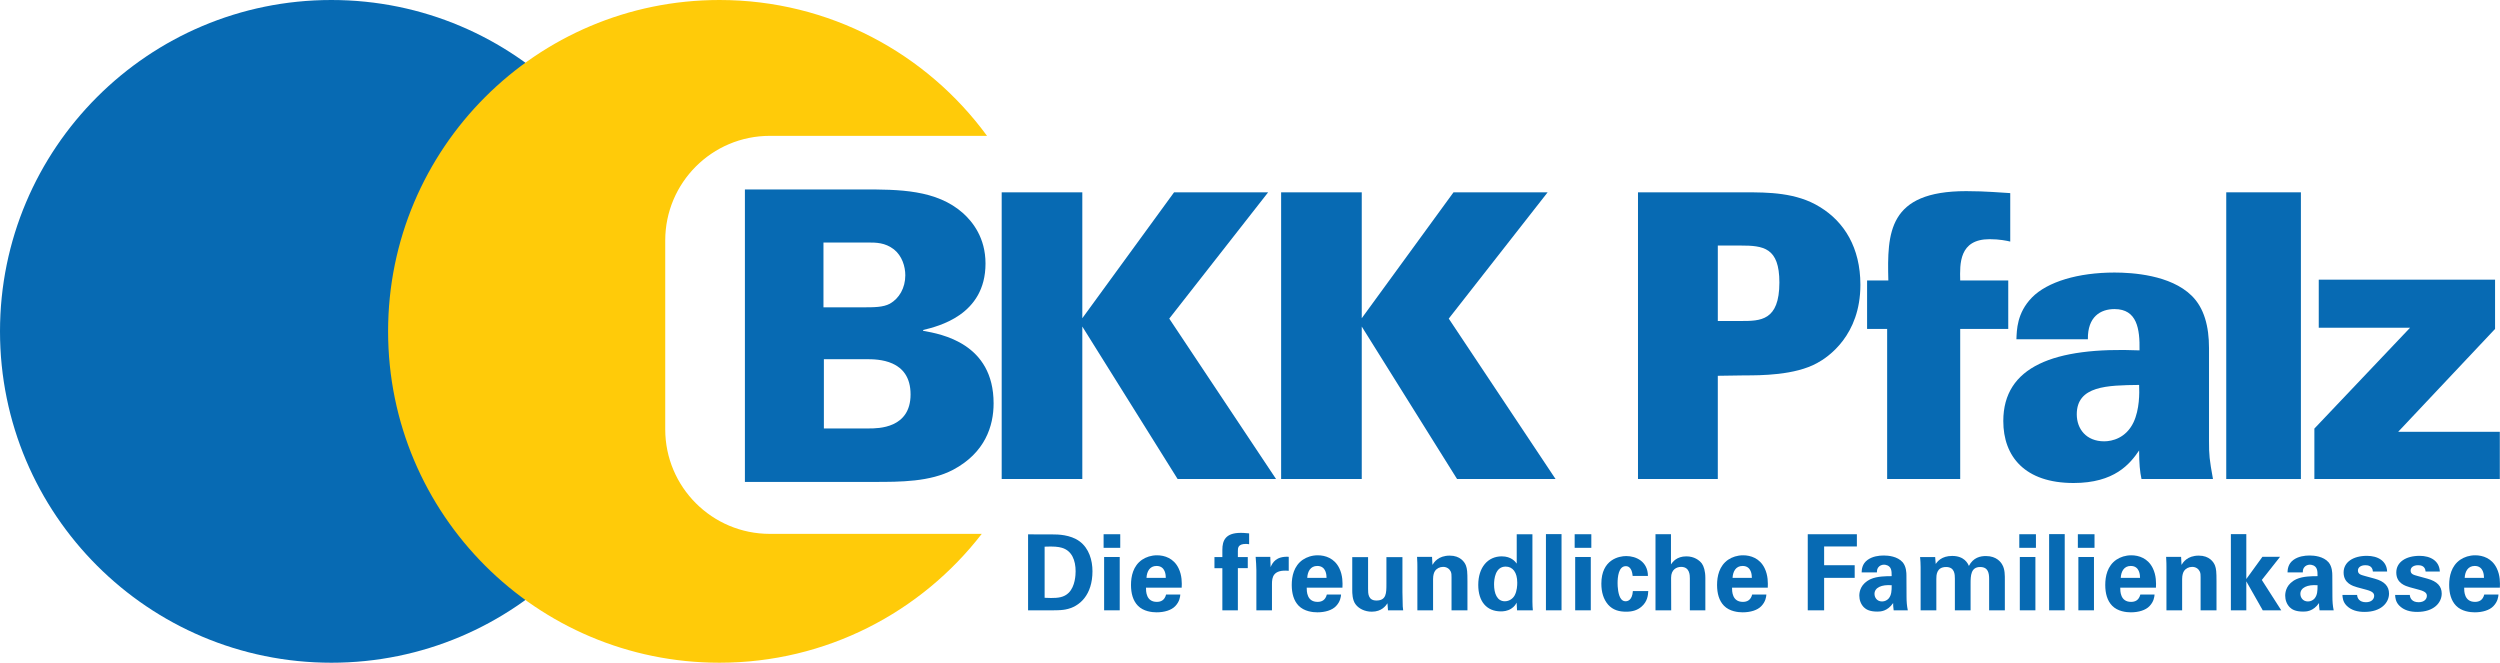
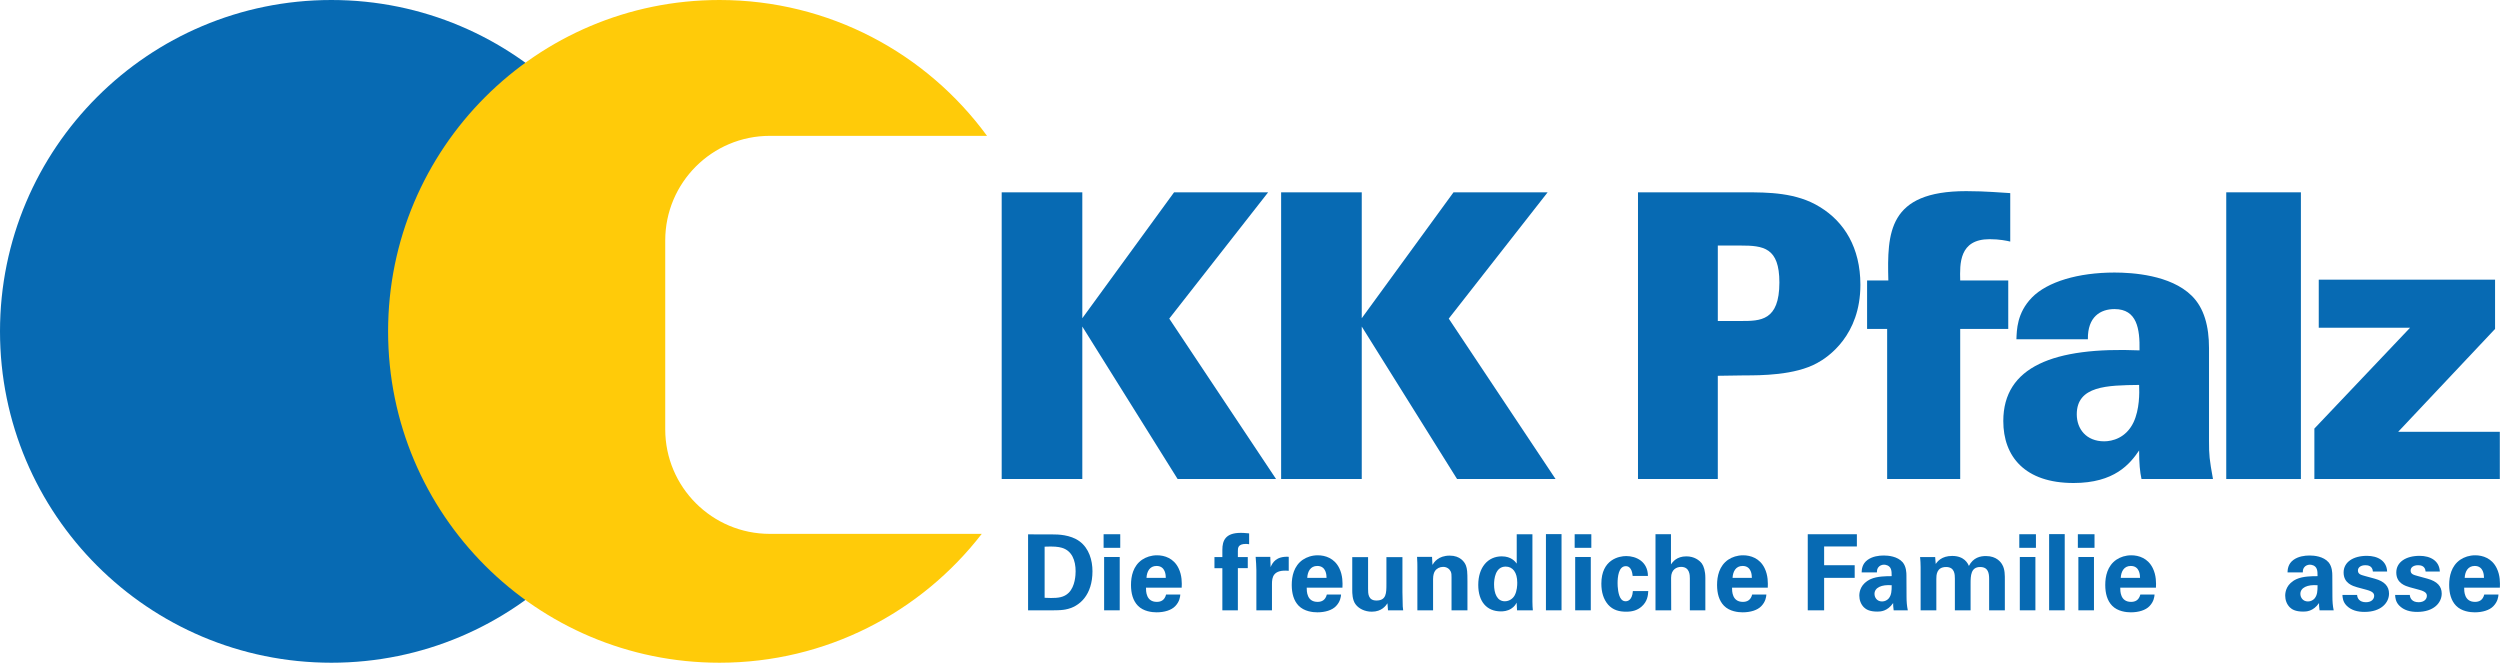
<svg xmlns="http://www.w3.org/2000/svg" width="400px" height="106.04px" enable-background="new 0 0 400 106.035" version="1.1" viewBox="0 0 400 106.04" xml:space="preserve">
  <path d="M0,53.018C0,23.736,23.735,0,53.017,0c29.281,0,53.019,23.736,53.019,53.018    c0,29.28-23.737,53.018-53.019,53.018C23.735,106.035,0,82.298,0,53.018" fill="#076AB3" />
  <path d="m62.095 53.018c0-29.282 23.735-53.018 53.016-53.018 17.582 0 33.165 8.558 42.811 21.736h-34.753c-9.239 0-16.732 7.493-16.732 16.735v30.216c0 9.241 7.493 16.732 16.732 16.732h33.91c-9.696 12.542-24.888 20.616-41.968 20.616-29.281 0-53.016-23.737-53.016-53.017" fill="#FFCB09" />
-   <path d="m131.82 57.471h6.805c1.751 0 7.066 0 7.066 5.635 0 5.445-5.185 5.445-6.677 5.445h-7.194v-11.08zm-0.065-18.669h7.066c1.36 0 2.785 0 4.211 1.102 1.296 1.038 1.816 2.724 1.816 4.149 0 2.009-0.972 3.693-2.463 4.537-1.102 0.583-2.463 0.583-4.538 0.583h-6.093v-10.371zm-12.572 38.304h20.675c4.214 0 8.943 0 12.638-1.942 5.122-2.724 6.48-7.003 6.48-10.63 0-9.595-8.359-11.085-11.274-11.603v-0.13c2.332-0.584 9.979-2.333 9.979-10.631 0-4.146-2.072-6.676-3.562-8.035-4.279-3.825-10.309-3.825-16.205-3.825h-18.73v46.796z" clip-rule="evenodd" fill="#076AB3" fill-rule="evenodd" />
  <polygon points="160.27 76.645 173.17 76.645 173.17 52.247 188.42 76.645 204.17 76.645 187.08 50.977 202.9 30.773 187.85 30.773 173.17 50.914 173.17 30.773 160.27 30.773" fill="#076AB3" />
  <polygon points="204.98 76.645 217.88 76.645 217.88 52.247 233.13 76.645 248.89 76.645 231.8 50.977 247.62 30.773 232.56 30.773 217.88 50.914 217.88 30.773 204.98 30.773" fill="#076AB3" />
  <path d="m274.85 39.287h3.623c3.684 0 6.229 0.318 6.229 5.909 0 6.163-3.052 6.163-6.165 6.163h-3.687v-12.072zm-12.773 37.358h12.772v-16.518l4.323-0.065c2.477 0 8.005 0 11.563-1.971 1.78-0.949 6.928-4.444 6.928-12.515 0-5.971-2.605-10.102-6.48-12.454-3.751-2.349-8.389-2.349-11.946-2.349h-17.159v45.872z" clip-rule="evenodd" fill="#076AB3" fill-rule="evenodd" />
  <path d="m321.64 30.899c-1.335-0.063-3.814-0.317-7.054-0.317-12.517 0-12.643 6.671-12.451 14.296h-3.401v7.75h3.21v24.017h11.689v-24.017h7.688v-7.75h-7.688c-0.063-2.669-0.191-6.609 4.704-6.609 1.587 0 2.794 0.257 3.303 0.383v-7.753z" fill="#076AB3" />
  <path d="m342.26 61.588c0.063 1.335 0.063 3.938-0.89 5.972-1.209 2.542-3.431 3.051-4.703 3.051-2.857 0-4.384-1.971-4.384-4.321 0-4.573 4.893-4.639 9.977-4.702m11.816 15.057c-0.572-3.175-0.635-3.81-0.635-6.098v-14.869c0-3.431-0.764-6.416-2.795-8.385-3.368-3.306-9.468-3.686-12.327-3.686-5.782 0-10.737 1.462-13.217 4.003-2.413 2.477-2.413 5.209-2.477 6.669h11.436c-0.061-3.618 2.036-4.826 4.258-4.826 3.621 0 4.066 3.175 4.004 6.607-13.727-0.572-21.796 2.604-21.796 11.308 0 5.658 3.434 9.913 11.247 9.913 6.545 0 9.024-3.051 10.485-5.21 0 2.033 0.126 3.429 0.381 4.573h11.436z" clip-rule="evenodd" fill="#076AB3" fill-rule="evenodd" />
  <rect x="356.2" y="30.771" width="11.944" height="45.873" fill="#076AB3" />
  <polygon points="370.3 76.645 399.97 76.645 399.97 69.086 383.71 69.086 399.21 52.63 399.21 44.752 371 44.752 371 52.438 385.61 52.438 370.3 68.572" fill="#076AB3" />
  <path d="m167.14 87.466c1.501-0.065 2.194 0.019 2.73 0.171 1.639 0.455 2.229 2.037 2.229 3.76 0 0.589-0.07 2.412-1.097 3.438-0.759 0.759-1.723 0.843-2.834 0.843-0.304 0-0.742-0.014-1.029-0.032v-8.18zm-2.648 10.186h3.793c1.232 0 1.739-0.051 2.192-0.135 2.313-0.423 4.318-2.379 4.318-6.121 0-1.738-0.539-3.66-2.073-4.789-1.468-1.079-3.524-1.098-4.199-1.098l-4.031-0.014v12.157z" clip-rule="evenodd" fill="#076AB3" fill-rule="evenodd" />
  <path d="m176.66 97.65h2.495v-8.531h-2.495v8.531zm-0.084-9.998h2.663v-2.175h-2.663v2.175z" clip-rule="evenodd" fill="#076AB3" fill-rule="evenodd" />
  <path d="m183.44 92.457c0.049-0.995 0.504-1.905 1.602-1.905 1.449 0 1.484 1.518 1.484 1.905h-3.086zm5.63 1.568c0.035-0.707 0.068-1.956-0.506-3.119-0.775-1.585-2.225-2.059-3.438-2.059-0.929 0-1.737 0.271-2.396 0.71-1.433 0.994-1.77 2.647-1.77 4.031 0 1.365 0.32 2.512 1.096 3.319 0.894 0.927 2.278 1.064 3.002 1.064 1.246 0 2.361-0.339 2.985-0.994 0.69-0.727 0.774-1.45 0.808-1.856h-2.276c-0.235 0.945-0.858 1.179-1.484 1.179-1.734 0-1.734-1.718-1.734-2.275h5.713z" clip-rule="evenodd" fill="#076AB3" fill-rule="evenodd" />
  <path d="m195.58 97.652h2.479v-6.746h1.585v-1.771h-1.585v-0.994c0-0.437 0-1.113 1.281-1.113 0.203 0 0.269 0.019 0.522 0.051v-1.736c-0.707-0.084-1.181-0.084-1.351-0.084-2.426 0-2.933 1.214-2.933 2.717v1.16h-1.265v1.771h1.265v6.745z" fill="#076AB3" />
  <path d="m201.02 97.652h2.495v-4.201c0-1.06 0.154-2.357 2.683-2.124v-2.241c-2.024-0.103-2.582 0.927-2.901 1.65l-0.05-1.637h-2.343c0.051 0.49 0.116 1.723 0.116 2.127v6.426z" fill="#076AB3" />
  <path d="m209.16 92.457c0.049-0.995 0.504-1.905 1.602-1.905 1.451 0 1.484 1.518 1.484 1.905h-3.086zm5.63 1.568c0.035-0.707 0.068-1.956-0.506-3.119-0.773-1.585-2.225-2.059-3.438-2.059-0.93 0-1.737 0.271-2.396 0.71-1.433 0.994-1.77 2.647-1.77 4.031 0 1.365 0.32 2.512 1.095 3.319 0.895 0.927 2.278 1.064 3.002 1.064 1.249 0 2.362-0.339 2.986-0.994 0.69-0.727 0.774-1.45 0.808-1.856h-2.276c-0.235 0.945-0.859 1.179-1.484 1.179-1.737 0-1.737-1.718-1.737-2.275h5.716z" clip-rule="evenodd" fill="#076AB3" fill-rule="evenodd" />
  <path d="m216.36 89.138v5.294c0 0.423 0 1.602 0.559 2.292 0.471 0.626 1.416 1.146 2.563 1.146 1.618 0 2.26-0.979 2.512-1.347l0.087 1.129h2.427c-0.034-0.237-0.051-0.39-0.069-0.625 0-0.22-0.017-0.438-0.049-2.276v-5.613h-2.563v4.3c0 1.449 0 2.646-1.602 2.646-1.333 0-1.333-1.13-1.333-1.872v-5.074h-2.532z" fill="#076AB3" />
  <path d="m226.78 97.652h2.512v-4.99c0-0.658 0.153-1.083 0.306-1.298 0.269-0.408 0.759-0.663 1.298-0.663 0.64 0 1.029 0.357 1.214 0.729 0.135 0.271 0.135 0.574 0.135 0.929v5.294h2.547v-4.605c0-1.585-0.051-2.023-0.238-2.546-0.219-0.589-0.927-1.602-2.596-1.602-1.854 0-2.527 1.097-2.766 1.484l-0.065-1.284h-2.396c0.05 0.594 0.05 1.52 0.05 1.553v6.999z" fill="#076AB3" />
  <path d="m239.05 93.521c0-0.861 0.187-2.867 1.855-2.867 1.13 0 1.856 0.911 1.856 2.58 0 0.42-0.035 1.298-0.404 2.005-0.271 0.522-0.861 0.964-1.585 0.964-1.249 0-1.722-1.265-1.722-2.682m3.627-3.34c-0.219-0.304-0.861-1.165-2.395-1.165-2.227 0-3.761 1.756-3.761 4.571 0 2.665 1.35 4.234 3.625 4.234 0.371 0 1.03-0.033 1.653-0.439 0.522-0.338 0.69-0.658 0.861-0.962l0.065 1.23h2.53c-0.035-0.319-0.068-0.875-0.068-1.38v-10.792h-2.512v4.703z" clip-rule="evenodd" fill="#076AB3" fill-rule="evenodd" />
  <rect x="247.35" y="85.459" width="2.495" height="12.191" fill="#076AB3" />
  <path d="m252.03 97.65h2.496v-8.531h-2.496v8.531zm-0.084-9.998h2.666v-2.175h-2.666v2.175z" clip-rule="evenodd" fill="#076AB3" fill-rule="evenodd" />
  <path d="m263.67 92.153c-0.017-2.309-1.889-3.184-3.474-3.184-1.13 0-3.979 0.536-3.979 4.416 0 1.368 0.338 2.495 1.078 3.356 0.777 0.876 1.771 1.13 2.901 1.13 1.063 0 1.82-0.271 2.43-0.794 0.976-0.826 1.061-1.855 1.095-2.512h-2.462c-0.101 1.518-0.878 1.635-1.148 1.635-0.185 0-0.437-0.033-0.675-0.287-0.572-0.623-0.623-2.141-0.623-2.612 0-0.929 0.138-2.717 1.316-2.717 0.962 0 1.062 1.265 1.095 1.568h2.446z" fill="#076AB3" />
  <path d="m264.88 97.652h2.512l-0.017-5.212c0-1.331 0.895-1.739 1.602-1.739 1.4 0 1.4 1.368 1.4 1.858v5.093h2.479v-5.177c0-1.111-0.255-1.891-0.558-2.312-0.404-0.522-1.214-1.146-2.479-1.146-1.55 0-2.176 0.875-2.463 1.281v-4.822h-2.477v12.176z" fill="#076AB3" />
  <path d="m277.21 92.457c0.052-0.995 0.504-1.905 1.602-1.905 1.452 0 1.484 1.518 1.484 1.905h-3.086zm5.633 1.568c0.032-0.707 0.065-1.956-0.507-3.119-0.774-1.585-2.227-2.059-3.44-2.059-0.927 0-1.737 0.271-2.396 0.71-1.431 0.994-1.769 2.647-1.769 4.031 0 1.365 0.319 2.512 1.095 3.319 0.894 0.927 2.278 1.064 3.002 1.064 1.248 0 2.362-0.339 2.985-0.994 0.69-0.727 0.774-1.45 0.808-1.856h-2.273c-0.238 0.945-0.861 1.179-1.485 1.179-1.738 0-1.738-1.718-1.738-2.275h5.718z" clip-rule="evenodd" fill="#076AB3" fill-rule="evenodd" />
  <polygon points="289.24 97.652 291.86 97.652 291.86 92.457 296.75 92.457 296.75 90.436 291.86 90.436 291.86 87.434 297.1 87.434 297.1 85.478 289.24 85.478" fill="#076AB3" />
  <path d="m302.67 93.638c0 0.91-0.033 1.568-0.474 2.11-0.236 0.269-0.607 0.485-1.063 0.485-0.826 0-1.214-0.64-1.214-1.214 1e-3 -1.01 1.147-1.514 2.751-1.381m2.579 4.014c-0.151-0.709-0.203-1.436-0.203-2.159l-0.017-3.424c0-0.388-0.019-1.4-0.59-2.092-0.843-0.976-2.327-1.097-3.035-1.097-0.81 0-1.804 0.138-2.581 0.695-0.895 0.64-0.943 1.55-0.96 2.003h2.444c0-0.201 0-0.47 0.187-0.757 0.217-0.321 0.591-0.474 0.945-0.474 0.233 0 0.89 0.087 1.111 0.71 0.103 0.306 0.119 0.574 0.119 1.127-0.826 0-2.327 0-3.373 0.477-1.568 0.724-1.805 1.97-1.805 2.645s0.236 1.366 0.74 1.87c0.338 0.324 0.894 0.677 2.126 0.677 0.472 0 1.602 0 2.547-1.365 0 0.254 0 0.64 0.084 1.164h2.261z" clip-rule="evenodd" fill="#076AB3" fill-rule="evenodd" />
  <path d="m307.3 97.652h2.514v-5.009c0-0.574 0-1.921 1.566-1.921 1.384 0 1.4 1.211 1.4 1.869v5.061h2.514v-4.267c0-1.266 0.033-2.663 1.534-2.663 1.298 0 1.434 1.011 1.434 1.921v5.009h2.514v-4.809c0-0.739 0.032-1.769-0.425-2.512-0.185-0.336-0.873-1.365-2.596-1.365-0.878 0-2.024 0.217-2.731 1.585-0.168-0.403-0.724-1.602-2.682-1.602-1.702 0-2.36 0.911-2.629 1.282l-0.084-1.098h-2.413c0.051 0.539 0.084 1.063 0.084 1.602v6.917z" fill="#076AB3" />
  <path d="m323.17 97.65h2.495v-8.531h-2.495v8.531zm-0.084-9.998h2.663v-2.175h-2.663v2.175z" clip-rule="evenodd" fill="#076AB3" fill-rule="evenodd" />
  <rect x="327.86" y="85.459" width="2.495" height="12.191" fill="#076AB3" />
  <path d="m332.54 97.65h2.495v-8.531h-2.495v8.531zm-0.084-9.998h2.666v-2.175h-2.666v2.175z" clip-rule="evenodd" fill="#076AB3" fill-rule="evenodd" />
  <path d="m339.32 92.457c0.049-0.995 0.505-1.905 1.602-1.905 1.449 0 1.484 1.518 1.484 1.905h-3.086zm5.631 1.568c0.034-0.707 0.067-1.956-0.507-3.119-0.775-1.585-2.225-2.059-3.438-2.059-0.929 0-1.736 0.271-2.395 0.71-1.434 0.994-1.77 2.647-1.77 4.031 0 1.365 0.319 2.512 1.095 3.319 0.894 0.927 2.278 1.064 3.002 1.064 1.248 0 2.362-0.339 2.985-0.994 0.69-0.727 0.774-1.45 0.808-1.856h-2.276c-0.235 0.945-0.858 1.179-1.484 1.179-1.734 0-1.734-1.718-1.734-2.275h5.714z" clip-rule="evenodd" fill="#076AB3" fill-rule="evenodd" />
-   <path d="m346.63 97.652h2.512v-4.99c0-0.658 0.154-1.083 0.304-1.298 0.271-0.408 0.761-0.663 1.298-0.663 0.643 0 1.032 0.357 1.214 0.729 0.138 0.271 0.138 0.574 0.138 0.929v5.294h2.545v-4.605c0-1.585-0.05-2.023-0.236-2.546-0.219-0.589-0.927-1.602-2.596-1.602-1.855 0-2.528 1.097-2.766 1.484l-0.065-1.284h-2.397c0.051 0.594 0.051 1.52 0.051 1.553v6.999z" fill="#076AB3" />
-   <polygon points="356.94 97.652 359.41 97.652 359.41 93.015 362.04 97.652 365 97.652 361.89 92.793 364.81 89.086 361.99 89.086 359.41 92.644 359.41 85.459 356.94 85.459" fill="#076AB3" />
  <path d="m370.81 93.638c0 0.91-0.032 1.568-0.474 2.11-0.235 0.269-0.606 0.485-1.06 0.485-0.829 0-1.216-0.64-1.216-1.214 1e-3 -1.01 1.146-1.514 2.75-1.381m2.58 4.014c-0.154-0.709-0.203-1.436-0.203-2.159l-0.017-3.424c0-0.388-0.017-1.4-0.591-2.092-0.843-0.976-2.325-1.097-3.034-1.097-0.811 0-1.805 0.138-2.582 0.695-0.892 0.64-0.943 1.55-0.959 2.003h2.443c0-0.201 0-0.47 0.188-0.757 0.217-0.321 0.59-0.474 0.945-0.474 0.233 0 0.894 0.087 1.11 0.71 0.104 0.306 0.119 0.574 0.119 1.127-0.826 0-2.327 0-3.373 0.477-1.568 0.724-1.804 1.97-1.804 2.645s0.235 1.366 0.742 1.87c0.336 0.324 0.892 0.677 2.124 0.677 0.474 0 1.602 0 2.547-1.365 0 0.254 0 0.64 0.084 1.164h2.261z" clip-rule="evenodd" fill="#076AB3" fill-rule="evenodd" />
  <path d="m374.79 95.19c0.017 0.403 0.065 1.076 0.624 1.669 0.777 0.808 1.82 1.046 2.918 1.046 2.646 0 3.912-1.466 3.912-2.937 0-1.16-0.727-1.954-2.276-2.377l-1.536-0.42c-0.742-0.201-1.162-0.322-1.162-0.896 0-0.521 0.507-0.84 1.181-0.84 0.386 0 1.145 0.065 1.214 1.011h2.276c-0.067-1.704-1.484-2.512-3.237-2.512-2.209 0-3.726 1.011-3.726 2.663 0 1.736 1.463 2.157 2.156 2.362l1.553 0.42c0.978 0.271 1.179 0.574 1.179 0.962 0 0.504-0.42 1.014-1.314 1.014-1.046 0-1.382-0.626-1.417-1.165h-2.345z" fill="#076AB3" />
  <path d="m383.22 95.19c0.019 0.403 0.068 1.076 0.626 1.669 0.772 0.808 1.82 1.046 2.915 1.046 2.649 0 3.913-1.466 3.913-2.937 0-1.16-0.724-1.954-2.276-2.377l-1.533-0.42c-0.745-0.201-1.165-0.322-1.165-0.896 0-0.521 0.504-0.84 1.181-0.84 0.388 0 1.146 0.065 1.214 1.011h2.276c-0.068-1.704-1.484-2.512-3.235-2.512-2.211 0-3.73 1.011-3.73 2.663 0 1.736 1.469 2.157 2.162 2.362l1.547 0.42c0.98 0.271 1.182 0.574 1.182 0.962 0 0.504-0.42 1.014-1.314 1.014-1.043 0-1.382-0.626-1.414-1.165h-2.349z" fill="#076AB3" />
  <path d="m394.35 92.457c0.049-0.995 0.504-1.905 1.601-1.905 1.45 0 1.485 1.518 1.485 1.905h-3.086zm5.629 1.568c0.035-0.707 0.067-1.956-0.507-3.119-0.772-1.585-2.225-2.059-3.438-2.059-0.927 0-1.737 0.271-2.396 0.71-1.434 0.994-1.77 2.647-1.77 4.031 0 1.365 0.32 2.512 1.095 3.319 0.895 0.927 2.278 1.064 3.002 1.064 1.249 0 2.362-0.339 2.985-0.994 0.691-0.727 0.775-1.45 0.808-1.856h-2.275c-0.236 0.945-0.859 1.179-1.484 1.179-1.734 0-1.734-1.718-1.734-2.275h5.714z" clip-rule="evenodd" fill="#076AB3" fill-rule="evenodd" />
</svg>